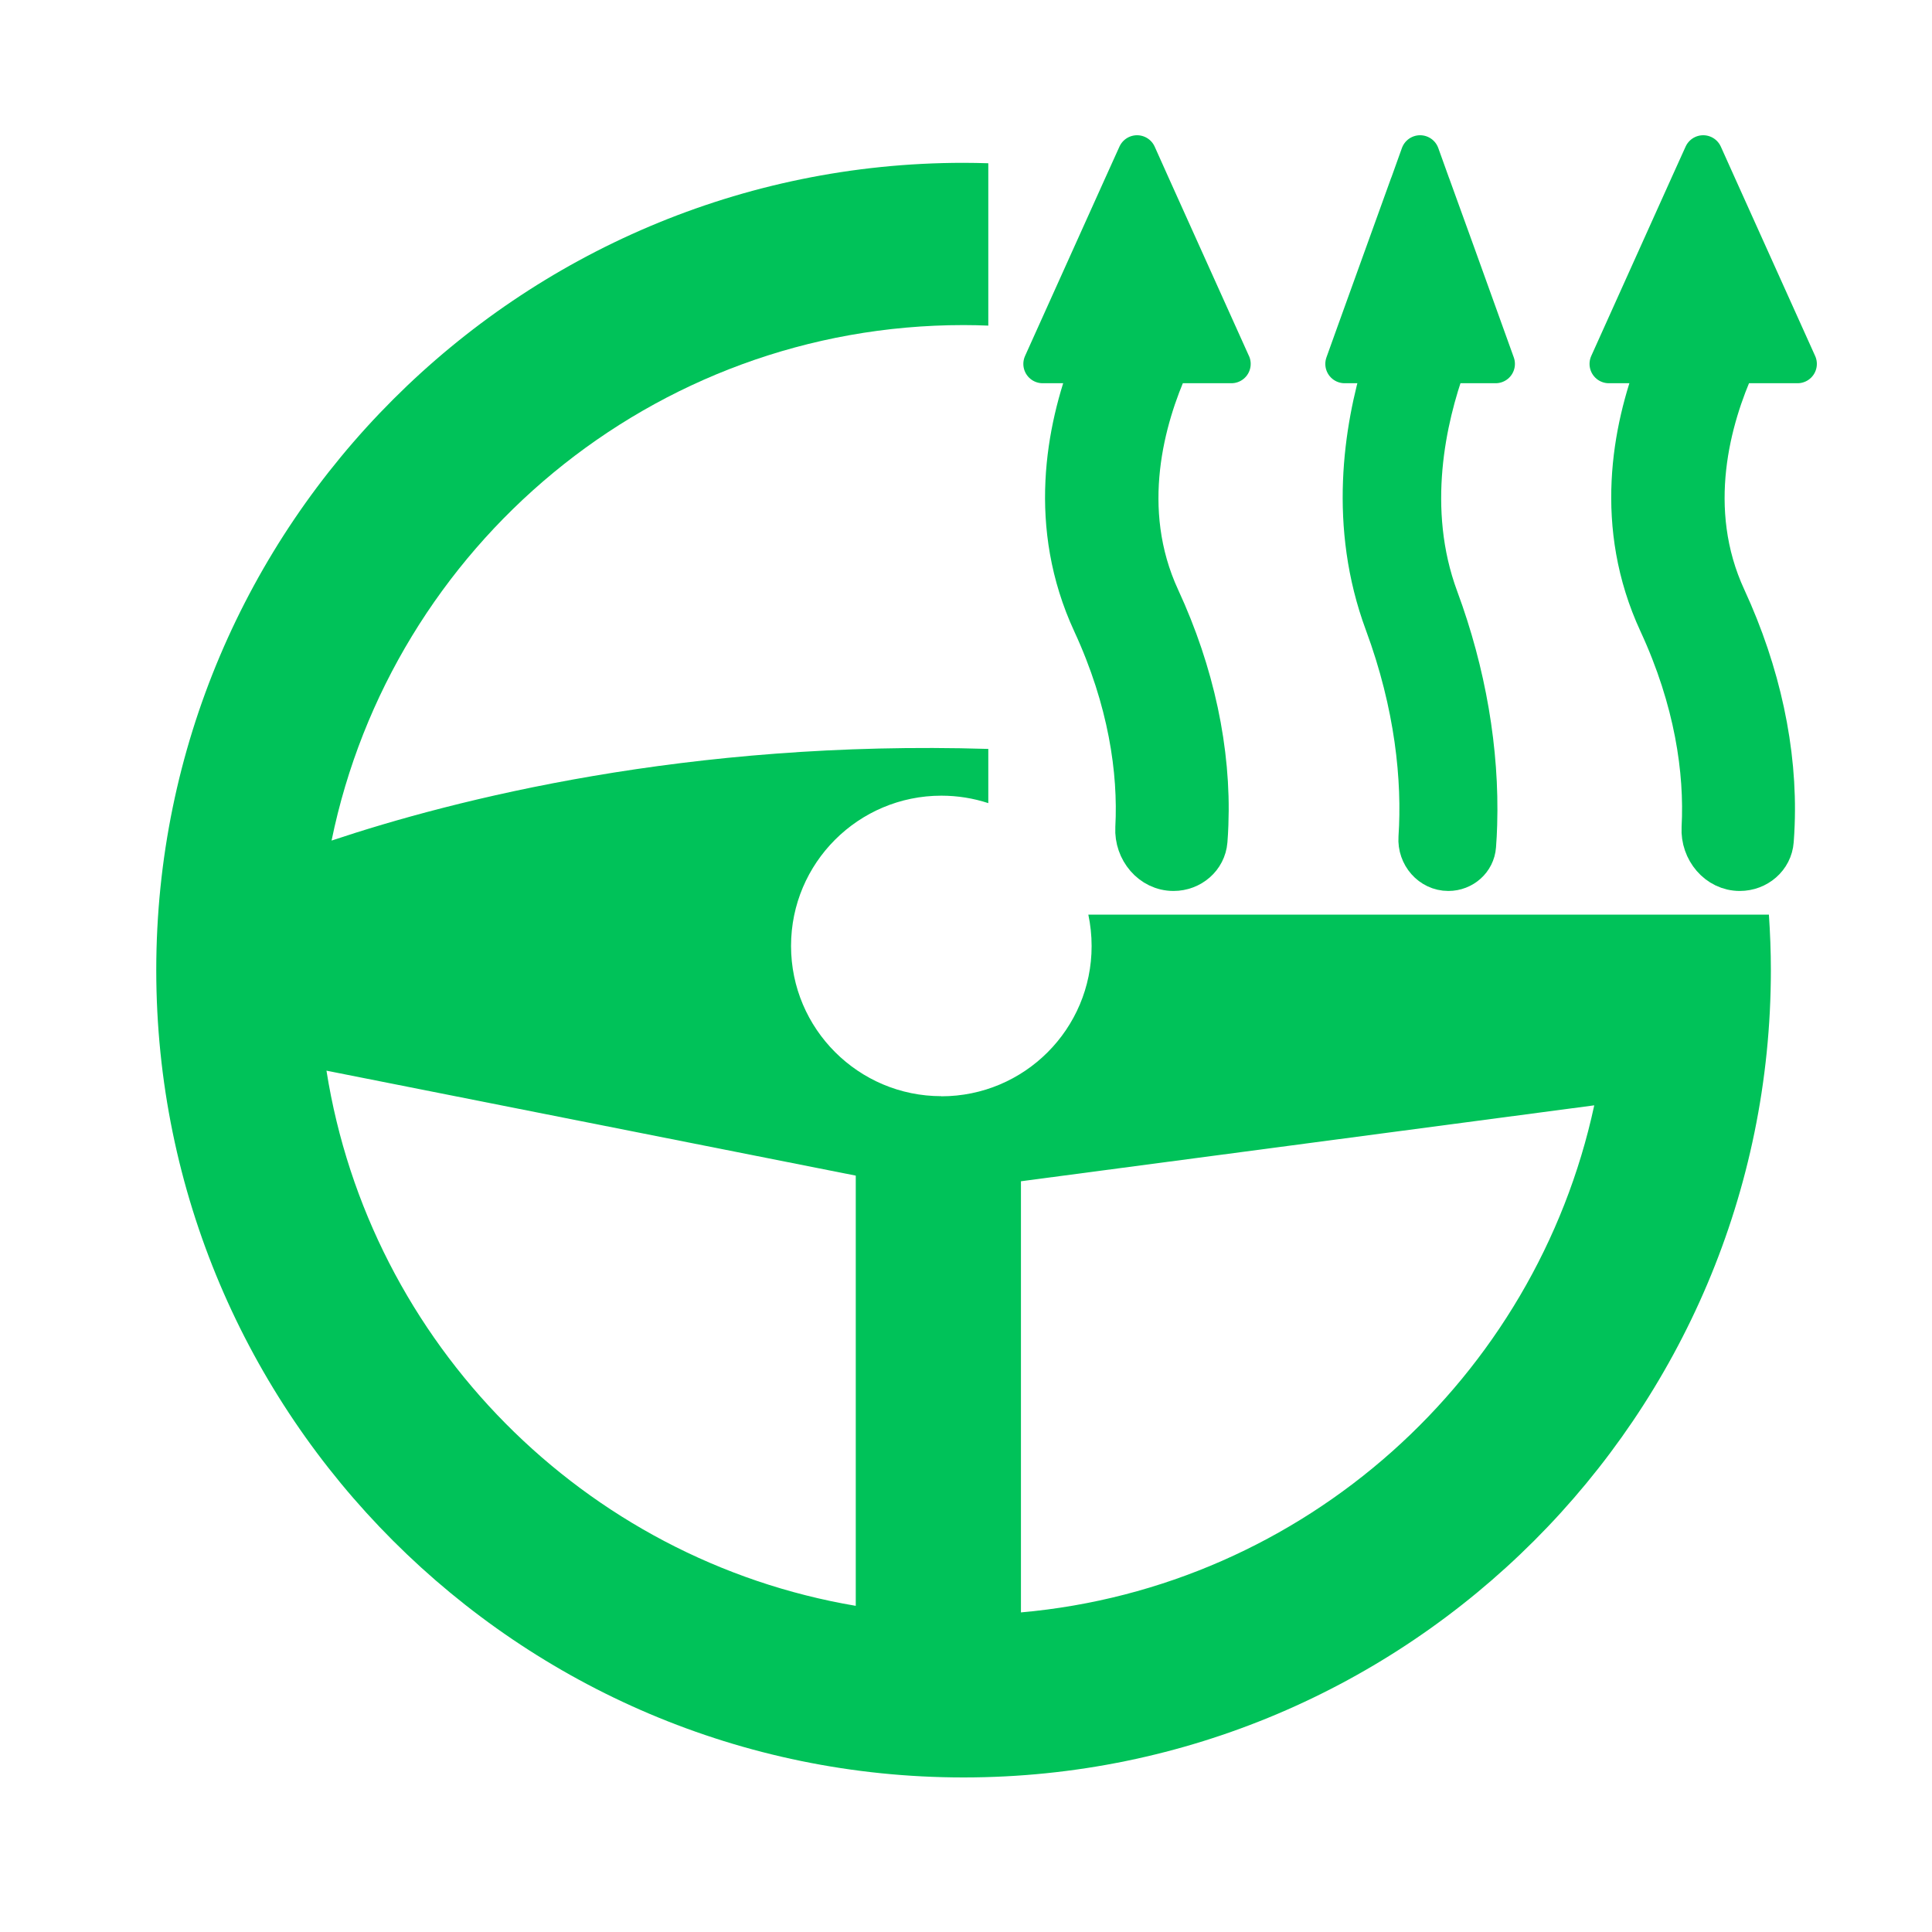
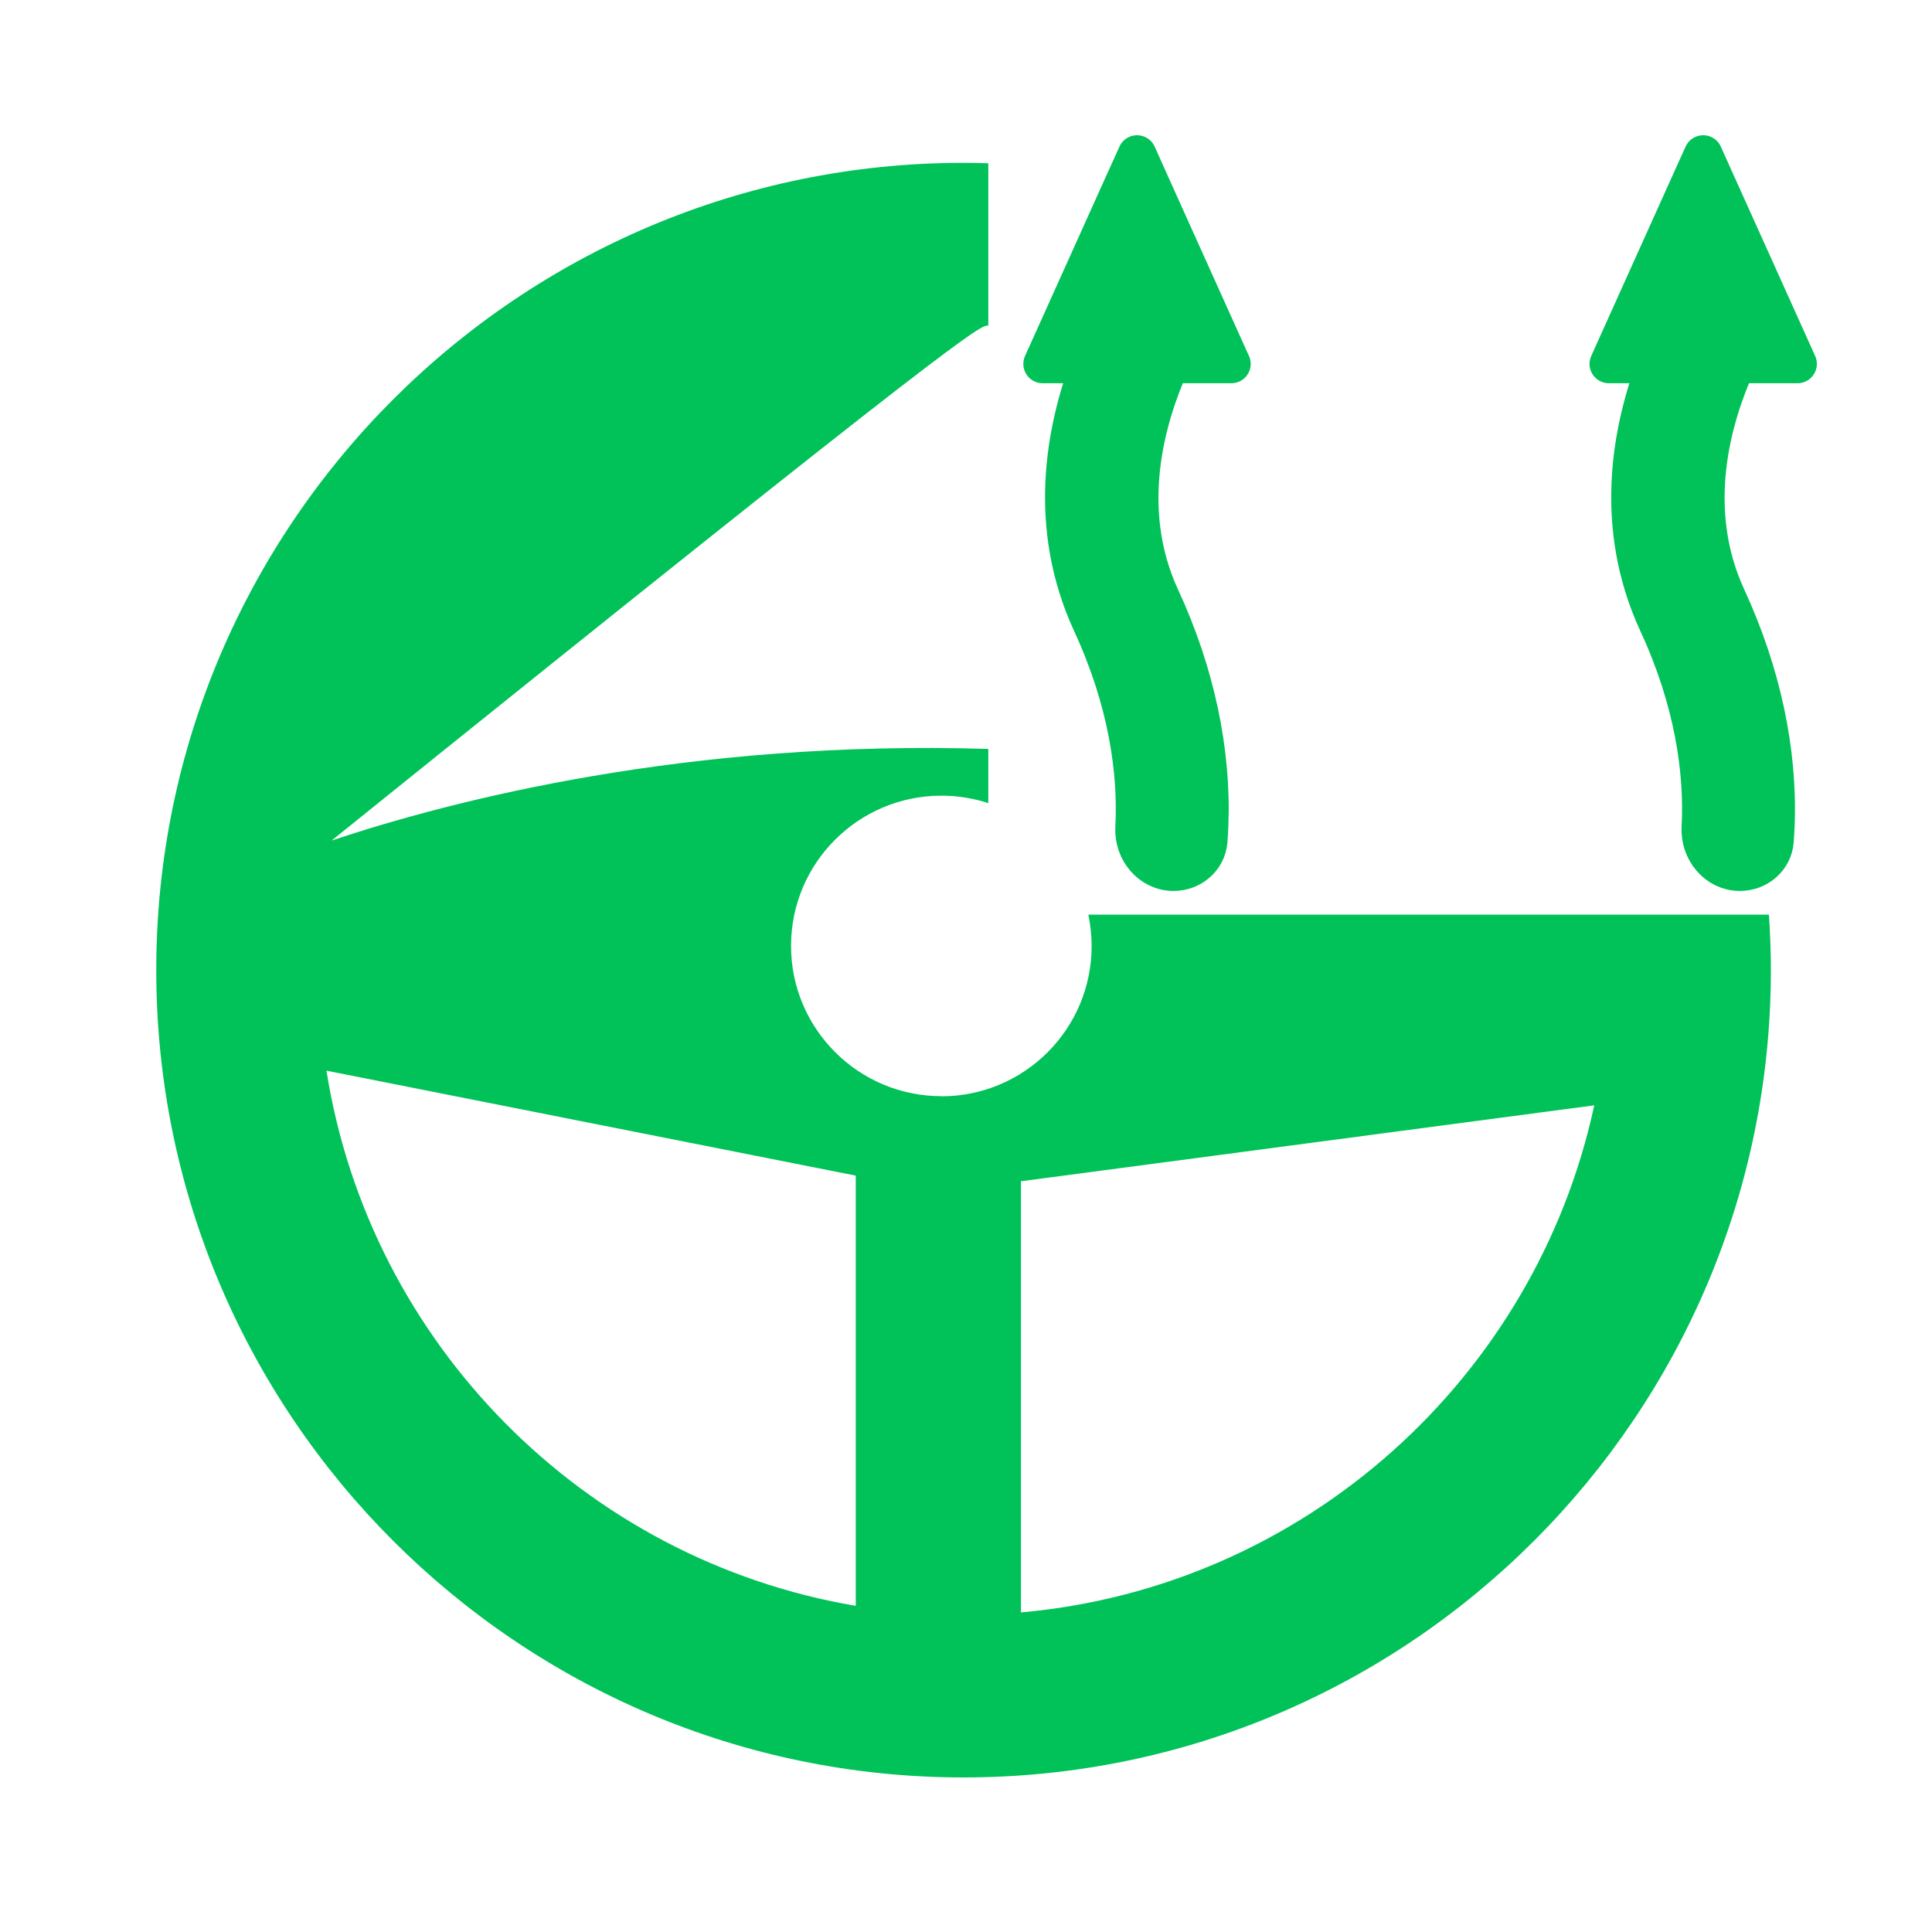
<svg xmlns="http://www.w3.org/2000/svg" width="50" height="50" viewBox="0 0 50 50" fill="none">
-   <path d="M26.422 41.729V30.571L41.259 28.606C39.741 35.663 33.757 41.078 26.422 41.729ZM24.363 28.369C22.218 28.369 20.472 26.627 20.472 24.481C20.472 22.33 22.218 20.592 24.363 20.592C24.786 20.592 25.195 20.66 25.577 20.785V19.382C17.807 19.144 11.748 20.696 8.581 21.754C10.139 14.149 16.885 8.413 24.937 8.413C25.152 8.413 25.365 8.418 25.577 8.427V4.225C25.364 4.219 25.152 4.214 24.937 4.214C13.418 4.214 4.044 13.588 4.044 25.105C4.044 36.626 13.418 46 24.937 46C36.46 46 45.83 36.626 45.83 25.105C45.83 24.623 45.811 24.145 45.779 23.67H28.166C28.221 23.933 28.251 24.204 28.251 24.484C28.251 26.63 26.511 28.372 24.361 28.372L24.363 28.369ZM22.147 41.559C15.119 40.37 9.565 34.771 8.449 27.709L22.147 30.425V41.557V41.559Z" fill="#00C259" />
+   <path d="M26.422 41.729V30.571L41.259 28.606C39.741 35.663 33.757 41.078 26.422 41.729ZM24.363 28.369C22.218 28.369 20.472 26.627 20.472 24.481C20.472 22.33 22.218 20.592 24.363 20.592C24.786 20.592 25.195 20.66 25.577 20.785V19.382C17.807 19.144 11.748 20.696 8.581 21.754C25.152 8.413 25.365 8.418 25.577 8.427V4.225C25.364 4.219 25.152 4.214 24.937 4.214C13.418 4.214 4.044 13.588 4.044 25.105C4.044 36.626 13.418 46 24.937 46C36.46 46 45.83 36.626 45.83 25.105C45.83 24.623 45.811 24.145 45.779 23.67H28.166C28.221 23.933 28.251 24.204 28.251 24.484C28.251 26.63 26.511 28.372 24.361 28.372L24.363 28.369ZM22.147 41.559C15.119 40.37 9.565 34.771 8.449 27.709L22.147 30.425V41.557V41.559Z" fill="#00C259" />
  <path d="M44.937 9.418H46.52L44.432 4.785L44.079 4L43.723 4.787L41.637 9.418H42.871C42.221 11.119 41.74 13.605 42.91 16.131C43.834 18.127 44.097 19.96 44.019 21.422C43.988 22.015 44.433 22.558 45.026 22.558C45.489 22.558 45.888 22.222 45.922 21.761C45.933 21.621 45.941 21.48 45.946 21.337C46.018 19.431 45.581 17.404 44.691 15.474C43.623 13.17 44.305 10.812 44.935 9.418H44.937Z" fill="#00C259" stroke="#00C259" stroke-linejoin="round" />
-   <path d="M37.034 4.785L36.752 4L36.47 4.787H36.468L35.107 8.56L34.799 9.418H35.786C35.267 11.119 34.882 13.605 35.817 16.131C36.6 18.244 36.792 20.174 36.692 21.675C36.661 22.141 37.017 22.558 37.483 22.558C37.865 22.558 38.19 22.275 38.218 21.894C38.232 21.711 38.242 21.525 38.247 21.337C38.305 19.431 37.958 17.404 37.243 15.474C36.389 13.17 36.937 10.812 37.439 9.418H38.706L37.673 6.548L37.035 4.785H37.034Z" fill="#00C259" stroke="#00C259" stroke-linejoin="round" />
  <path d="M31.867 9.418L29.78 4.787L29.427 4L29.072 4.785L26.984 9.418H28.217C27.569 11.119 27.088 13.605 28.256 16.131C29.179 18.128 29.442 19.962 29.364 21.424C29.333 22.016 29.778 22.558 30.37 22.558C30.832 22.558 31.23 22.223 31.267 21.762C31.278 21.622 31.286 21.48 31.291 21.337C31.363 19.431 30.93 17.404 30.037 15.474C28.971 13.17 29.655 10.812 30.282 9.418H31.868H31.867Z" fill="#00C259" stroke="#00C259" stroke-linejoin="round" />
</svg>